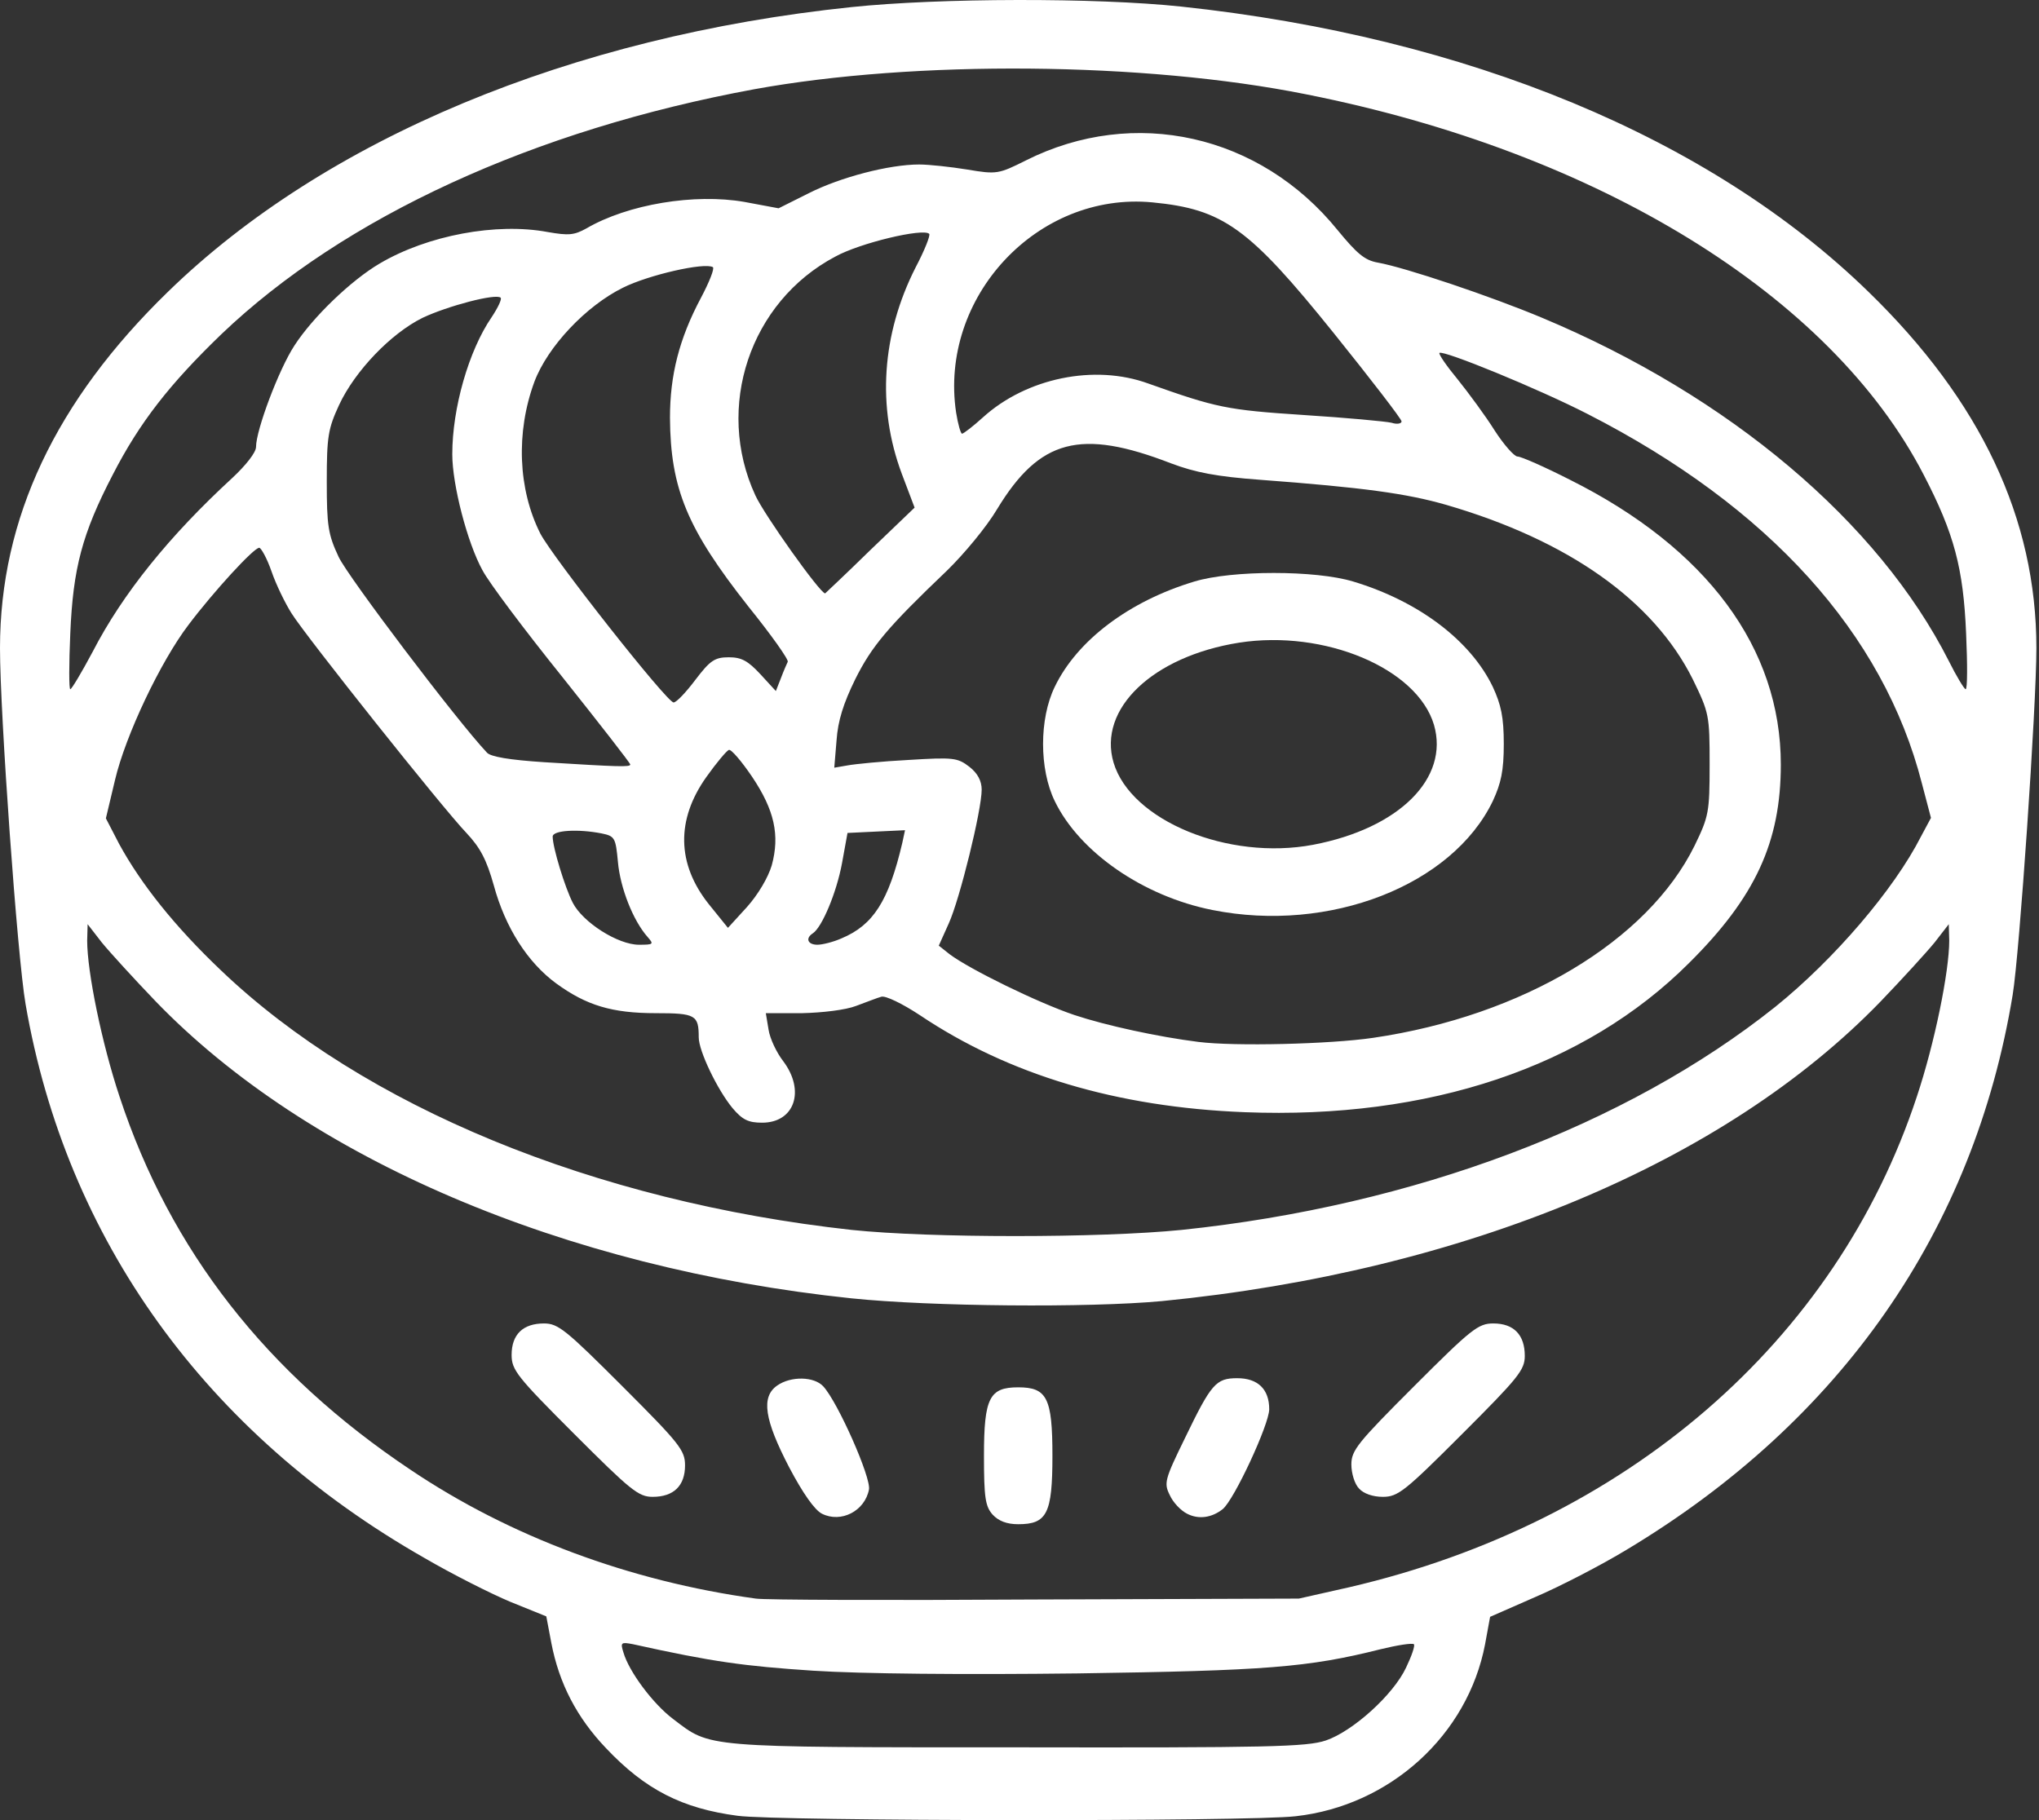
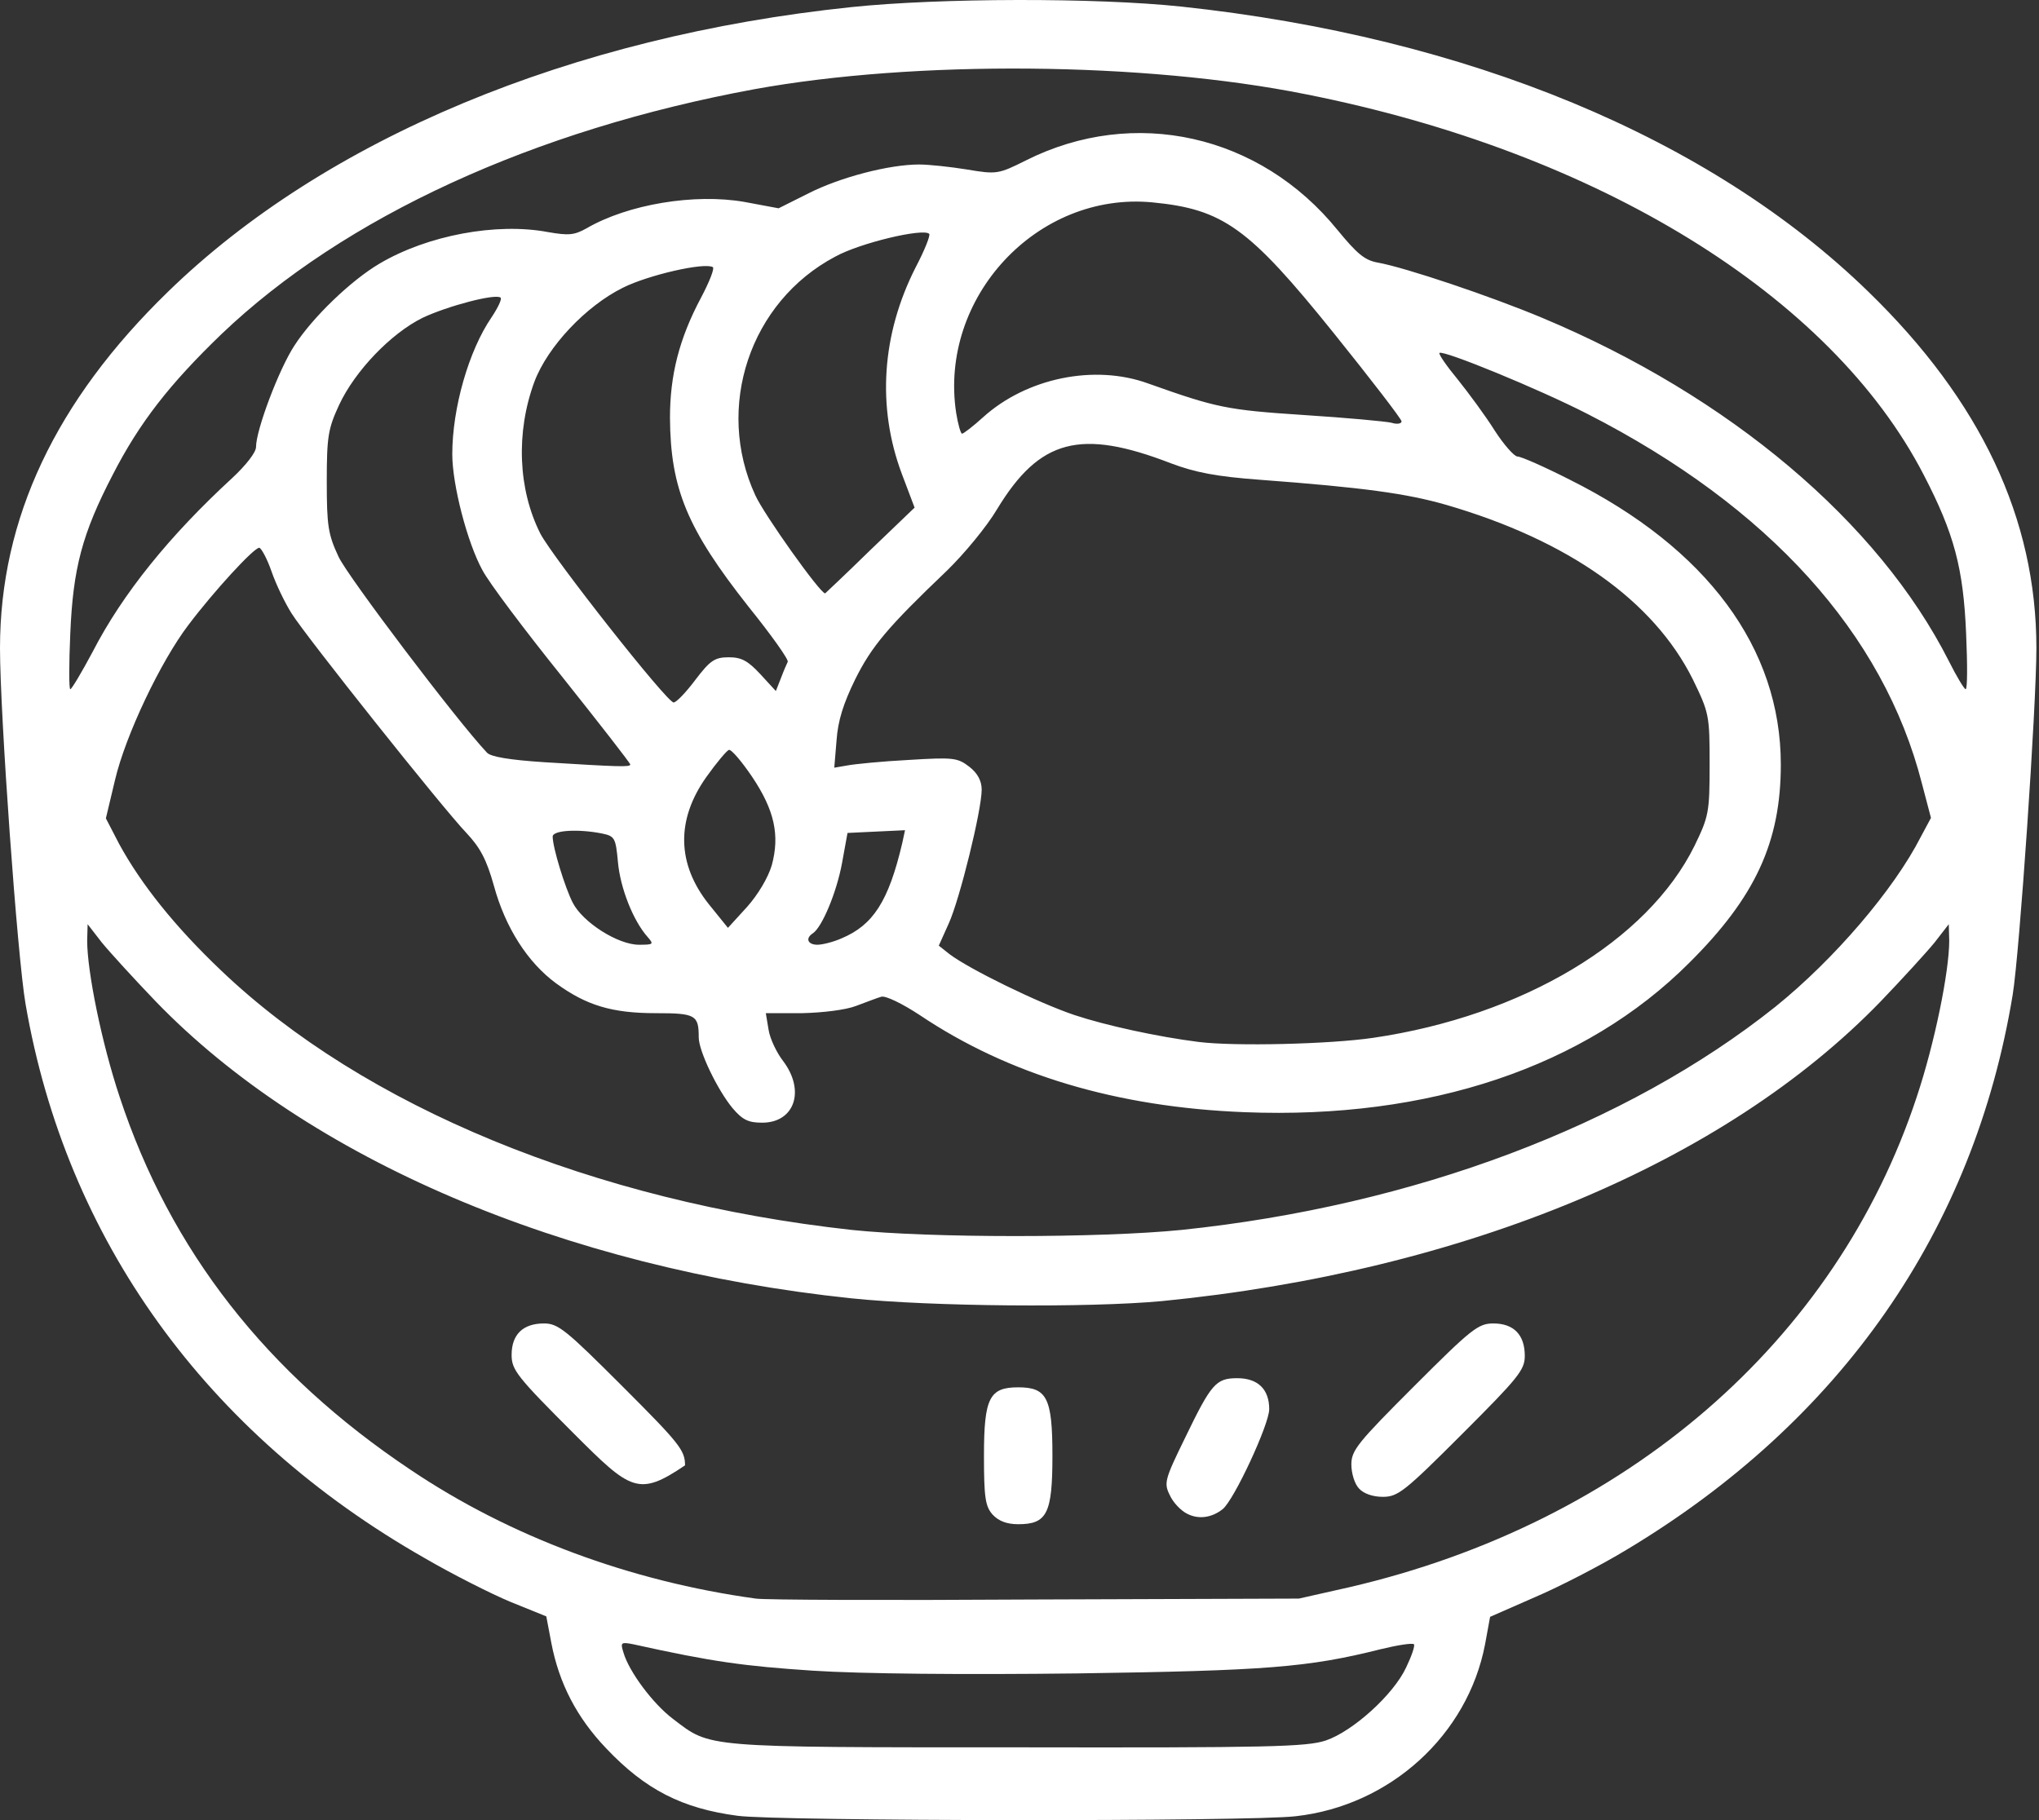
<svg xmlns="http://www.w3.org/2000/svg" width="560" height="500" viewBox="0 0 560 500" fill="none">
  <rect x="0" y="0" width="560" height="500" fill="#333333" stroke="none" />
  <path d="M202.556 498.807C187.389 496.802 177.236 491.663 166.457 480.256C158.435 471.858 153.546 462.458 151.415 451.302L150.037 444.032L140.135 440.021C134.745 437.765 124.09 432.375 116.57 427.988C56.53 393.769 18.175 340.498 7.019 275.82C4.763 262.785 0 196.102 0 178.052C0 142.455 15.292 110.116 46.127 80.159C89.245 38.168 156.805 9.966 233.892 1.944C257.958 -0.563 300.951 -0.688 324.515 1.819C402.981 10.217 469.664 37.792 513.158 80.159C543.993 110.116 559.285 142.455 559.285 178.052C559.285 193.971 554.647 261.907 552.767 273.314C542.112 337.991 505.637 390.385 446.726 425.732C439.706 429.993 428.3 435.885 421.532 438.768L409.248 444.157L407.869 451.678C403.106 476.621 381.798 496.05 355.851 498.933C343.442 500.437 213.335 500.311 202.556 498.807ZM364.124 478.126C371.519 475.619 382.675 465.591 386.185 458.071C387.689 454.937 388.691 452.054 388.315 451.678C387.814 451.302 383.803 451.929 379.165 453.057C359.236 458.071 347.704 458.948 295.937 459.7C264.476 460.076 236.775 459.825 223.238 458.948C204.436 457.694 195.913 456.566 173.852 451.678C170.593 451.051 170.342 451.177 171.22 453.934C172.724 459.199 179.367 468.098 184.882 472.234C195.286 480.131 192.403 480.006 279.141 480.006C348.581 480.131 358.86 479.88 364.124 478.126ZM370.642 436.01C446.6 418.336 504.259 368.575 526.444 301.265C531.333 286.6 535.344 266.921 535.344 258.398L535.219 253.885L531.333 258.899C529.077 261.657 522.433 268.927 516.542 275.068C473.675 319.44 402.103 349.272 319.126 357.419C298.945 359.3 255.702 358.923 233.892 356.667C154.925 348.395 84.482 318.312 42.742 275.068C36.851 268.927 30.208 261.657 27.952 258.899L24.066 253.885L23.941 258.398C23.941 266.921 27.952 286.6 32.84 301.265C46.753 343.506 73.201 377.349 112.81 403.797C140.009 422.097 172.975 434.381 207.57 439.144C209.7 439.52 244.045 439.645 284.029 439.394L356.729 439.144L370.642 436.01ZM324.515 337.866C388.315 331.222 446.726 309.162 487.588 276.573C503.757 263.537 520.177 244.359 527.573 229.819L530.33 224.68L527.823 215.154C517.294 174.041 485.833 139.196 436.071 113.751C422.66 106.857 396.337 96.077 395.335 96.955C395.084 97.331 397.34 100.59 400.348 104.225C403.357 107.985 407.994 114.252 410.501 118.263C413.008 122.149 415.891 125.408 416.769 125.408C417.771 125.408 424.289 128.291 431.183 131.8C468.786 150.602 489.092 178.052 489.092 210.015C489.092 231.323 482.073 246.49 463.898 264.54C435.319 293.118 392.452 307.532 341.813 305.527C306.717 304.148 277.01 295.249 252.568 278.829C247.805 275.695 243.167 273.439 242.039 273.815C241.036 274.066 237.903 275.319 235.145 276.322C232.262 277.45 225.87 278.202 220.229 278.327H210.327L211.079 282.84C211.455 285.347 213.335 289.232 215.09 291.488C221.232 299.636 218.224 308.41 209.324 308.41C205.564 308.41 203.935 307.658 201.177 304.399C197.041 299.385 191.902 288.731 191.902 284.971C191.902 278.829 191.024 278.327 180.119 278.327C168.086 278.327 161.067 276.196 152.794 270.18C144.898 264.414 138.756 254.763 135.622 243.231C133.617 236.086 131.862 232.828 128.101 228.817C121.709 222.173 84.106 174.919 80.095 168.526C78.34 165.769 75.833 160.629 74.58 156.994C73.326 153.359 71.697 150.477 71.195 150.477C69.691 150.477 58.661 162.51 51.767 171.66C44.121 181.687 34.47 201.993 31.587 214.277L29.08 224.805L32.715 231.825C38.731 242.855 48.007 254.512 60.666 266.545C99.899 304.023 163.198 330.094 233.892 337.866C255.326 340.122 302.079 340.122 324.515 337.866ZM377.16 285.096C418.147 279.079 452.492 258.523 465.402 232.326C469.288 224.304 469.538 223.176 469.538 210.015C469.538 196.478 469.413 195.851 464.901 186.576C454.121 165.016 430.807 148.471 397.215 138.694C386.31 135.561 374.528 133.931 346.075 131.8C334.167 130.923 328.276 129.795 321.632 127.288C296.689 117.636 285.533 120.645 273.876 139.822C270.994 144.711 264.726 152.231 260.089 156.744C243.669 172.412 239.407 177.551 234.895 186.576C231.636 193.219 230.131 197.982 229.755 203.372L229.129 210.892L232.764 210.266C234.769 209.89 242.29 209.138 249.56 208.761C261.843 208.009 262.972 208.135 266.23 210.642C268.487 212.396 269.615 214.527 269.615 216.909C269.615 222.549 263.598 246.991 260.59 253.635L257.832 259.776L260.841 262.158C266.356 266.294 285.032 275.444 295.06 278.829C303.708 281.712 318.123 284.845 329.153 286.224C339.055 287.477 365.252 286.851 377.16 285.096ZM177.863 257.395C173.852 252.883 170.342 243.858 169.716 236.839C169.089 230.07 168.838 229.694 165.203 228.942C158.811 227.688 151.791 228.064 151.791 229.819C151.791 232.828 155.176 243.858 157.307 247.994C160.064 253.384 169.716 259.526 175.481 259.526C179.492 259.526 179.618 259.4 177.863 257.395ZM231.134 257.771C239.783 254.136 244.045 247.618 247.805 231.574L248.557 228.064L240.66 228.44L232.764 228.817L231.26 237.089C229.755 245.237 225.744 254.763 223.238 256.392C221.107 257.771 221.859 259.526 224.491 259.526C225.87 259.526 228.878 258.774 231.134 257.771ZM211.957 237.716C214.213 229.443 212.709 222.549 206.567 213.399C203.684 209.138 200.801 205.753 200.174 206.004C199.548 206.255 196.79 209.514 194.032 213.399C185.634 225.182 185.885 237.34 194.659 248.37L199.924 254.888L205.188 249.122C208.196 245.738 210.954 241.1 211.957 237.716ZM173.1 210.015C173.1 209.639 164.702 198.859 154.424 185.949C144.146 173.164 134.243 160.003 132.489 156.618C128.352 149.098 124.216 133.179 124.216 124.781C124.216 112.121 128.728 96.328 134.995 87.178C136.75 84.546 137.878 82.164 137.502 81.788C136.249 80.535 122.962 84.044 116.068 87.303C107.42 91.565 97.518 101.843 93.13 111.244C90.122 117.762 89.746 119.893 89.746 132.302C89.746 144.46 90.122 146.842 93.005 152.983C95.512 158.373 125.469 197.982 133.742 206.756C134.745 207.884 139.884 208.761 149.535 209.388C169.841 210.642 173.1 210.767 173.1 210.015ZM191.024 186.701C195.035 181.437 196.289 180.559 200.174 180.559C203.684 180.559 205.439 181.562 208.823 185.197L213.085 189.835L214.463 186.325C215.216 184.319 216.093 182.314 216.344 181.813C216.72 181.311 211.831 174.417 205.564 166.646C188.768 145.337 184.13 134.307 184.005 114.754C184.005 103.097 186.512 93.069 192.528 81.788C194.784 77.526 196.289 73.766 195.787 73.39C193.531 72.011 178.114 75.521 171.094 79.031C160.942 84.044 150.413 95.2 146.778 104.851C141.639 118.765 142.265 134.433 148.407 146.591C151.791 153.109 183.253 193.093 185.008 192.968C185.76 192.968 188.392 190.211 191.024 186.701ZM25.445 179.055C33.718 163.011 46.628 147.092 63.8 131.299C67.56 127.789 70.318 124.28 70.318 122.776C70.318 118.138 76.585 101.467 80.847 94.949C85.861 87.178 96.389 77.025 104.286 72.387C117.447 64.616 136.374 61.106 150.413 63.739C156.179 64.741 157.683 64.616 161.067 62.736C172.473 56.093 190.773 53.084 204.436 55.466L213.837 57.221L222.109 53.084C230.758 48.697 244.17 45.188 252.443 45.188C255.075 45.188 260.966 45.814 265.604 46.566C273.751 47.945 274.252 47.82 281.773 44.06C311.48 29.144 346.075 36.915 367.383 63.237C372.647 69.63 374.778 71.51 378.413 72.137C386.059 73.515 409.499 81.412 423.537 87.303C475.053 108.862 515.916 143.457 535.219 181.562C537.349 185.824 539.48 189.333 539.856 189.333C540.358 189.333 540.358 182.439 539.982 174.041C539.23 156.117 536.723 146.591 528.325 130.422C502.88 81.161 438.954 41.803 358.609 25.885C314.237 16.985 251.315 16.484 207.193 24.506C146.652 35.661 94.509 59.602 60.792 91.816C46.628 105.478 38.355 116.007 30.96 130.422C22.562 146.591 20.055 156.117 19.303 174.041C18.927 182.439 18.927 189.333 19.303 189.333C19.679 189.333 22.437 184.695 25.445 179.055ZM238.906 151.229L251.189 139.446L247.68 130.171C240.786 111.745 242.164 91.816 251.44 73.515C253.947 68.752 255.576 64.616 255.2 64.24C253.571 62.611 236.148 66.747 229.379 70.507C205.94 82.916 196.289 111.871 207.444 136.062C209.826 141.326 225.243 163.011 226.622 163.011C226.622 163.011 232.262 157.746 238.906 151.229ZM269.991 114.628C281.898 103.849 300.575 99.963 315.365 105.353C334.042 111.996 336.924 112.623 357.982 114.001C369.765 114.754 380.544 115.756 382.174 116.132C383.678 116.634 384.931 116.383 384.931 115.756C384.931 115.13 376.533 104.225 366.255 91.44C342.941 62.485 335.922 57.471 316.493 55.591C284.907 52.583 257.832 81.663 262.596 113.375C263.097 116.508 263.849 119.141 264.225 119.141C264.601 119.141 267.233 117.135 269.991 114.628Z" fill="white" />
  <path d="M272.624 416.08C270.618 413.824 270.242 411.443 270.242 399.911C270.242 383.992 271.746 381.109 279.643 381.109C287.54 381.109 289.044 383.992 289.044 399.911C289.044 415.83 287.54 418.713 279.643 418.713C276.509 418.713 274.253 417.835 272.624 416.08Z" fill="white" />
-   <path d="M225.747 415.831C223.741 414.828 220.482 410.19 216.722 403.046C209.953 390.01 208.951 383.743 213.463 380.609C217.223 377.977 223.616 378.102 226.123 380.86C230.134 385.247 239.284 405.929 238.657 409.188C237.529 415.079 231.011 418.463 225.747 415.831Z" fill="white" />
  <path d="M326.023 415.829C324.268 414.951 322.138 412.695 321.26 410.69C319.631 407.431 319.881 406.428 325.397 395.147C332.667 380.106 333.92 378.602 339.811 378.602C345.452 378.602 348.585 381.61 348.585 387.125C348.585 391.261 338.934 412.068 335.8 414.575C332.792 416.957 329.157 417.458 326.023 415.829Z" fill="white" />
-   <path d="M157.684 393.896C142.016 378.228 140.512 376.348 140.512 372.211C140.512 366.571 143.645 363.562 149.411 363.562C153.297 363.562 155.428 365.317 170.97 380.86C186.638 396.528 188.142 398.408 188.142 402.544C188.142 408.185 185.009 411.193 179.243 411.193C175.357 411.193 173.226 409.438 157.684 393.896Z" fill="white" />
+   <path d="M157.684 393.896C142.016 378.228 140.512 376.348 140.512 372.211C140.512 366.571 143.645 363.562 149.411 363.562C153.297 363.562 155.428 365.317 170.97 380.86C186.638 396.528 188.142 398.408 188.142 402.544C175.357 411.193 173.226 409.438 157.684 393.896Z" fill="white" />
  <path d="M373.275 408.937C372.022 407.684 371.145 404.675 371.145 402.294C371.145 398.408 372.899 396.277 388.442 380.735C404.11 365.067 405.99 363.562 410.126 363.562C415.767 363.562 418.775 366.696 418.775 372.462C418.775 376.348 417.02 378.478 401.478 394.021C385.81 409.689 383.93 411.193 379.793 411.193C377.036 411.193 374.529 410.316 373.275 408.937Z" fill="white" />
-   <path d="M333.038 249.996C313.986 246.236 296.437 234.078 289.669 220.039C285.407 211.265 285.407 197.477 289.669 188.703C295.811 175.918 310.1 165.138 328.024 159.749C338.302 156.615 361.366 156.615 371.644 159.749C389.568 165.138 403.857 175.918 409.999 188.703C412.255 193.591 413.007 196.976 413.007 204.371C413.007 211.766 412.255 215.151 409.999 220.039C398.843 243.228 365.126 256.389 333.038 249.996ZM360.614 232.072C384.304 227.56 398.091 213.772 393.83 199.107C389.192 183.564 363.747 172.91 340.308 176.545C316.618 180.305 301.451 194.72 305.838 209.51C310.601 225.429 337.3 236.459 360.614 232.072Z" fill="white" />
</svg>